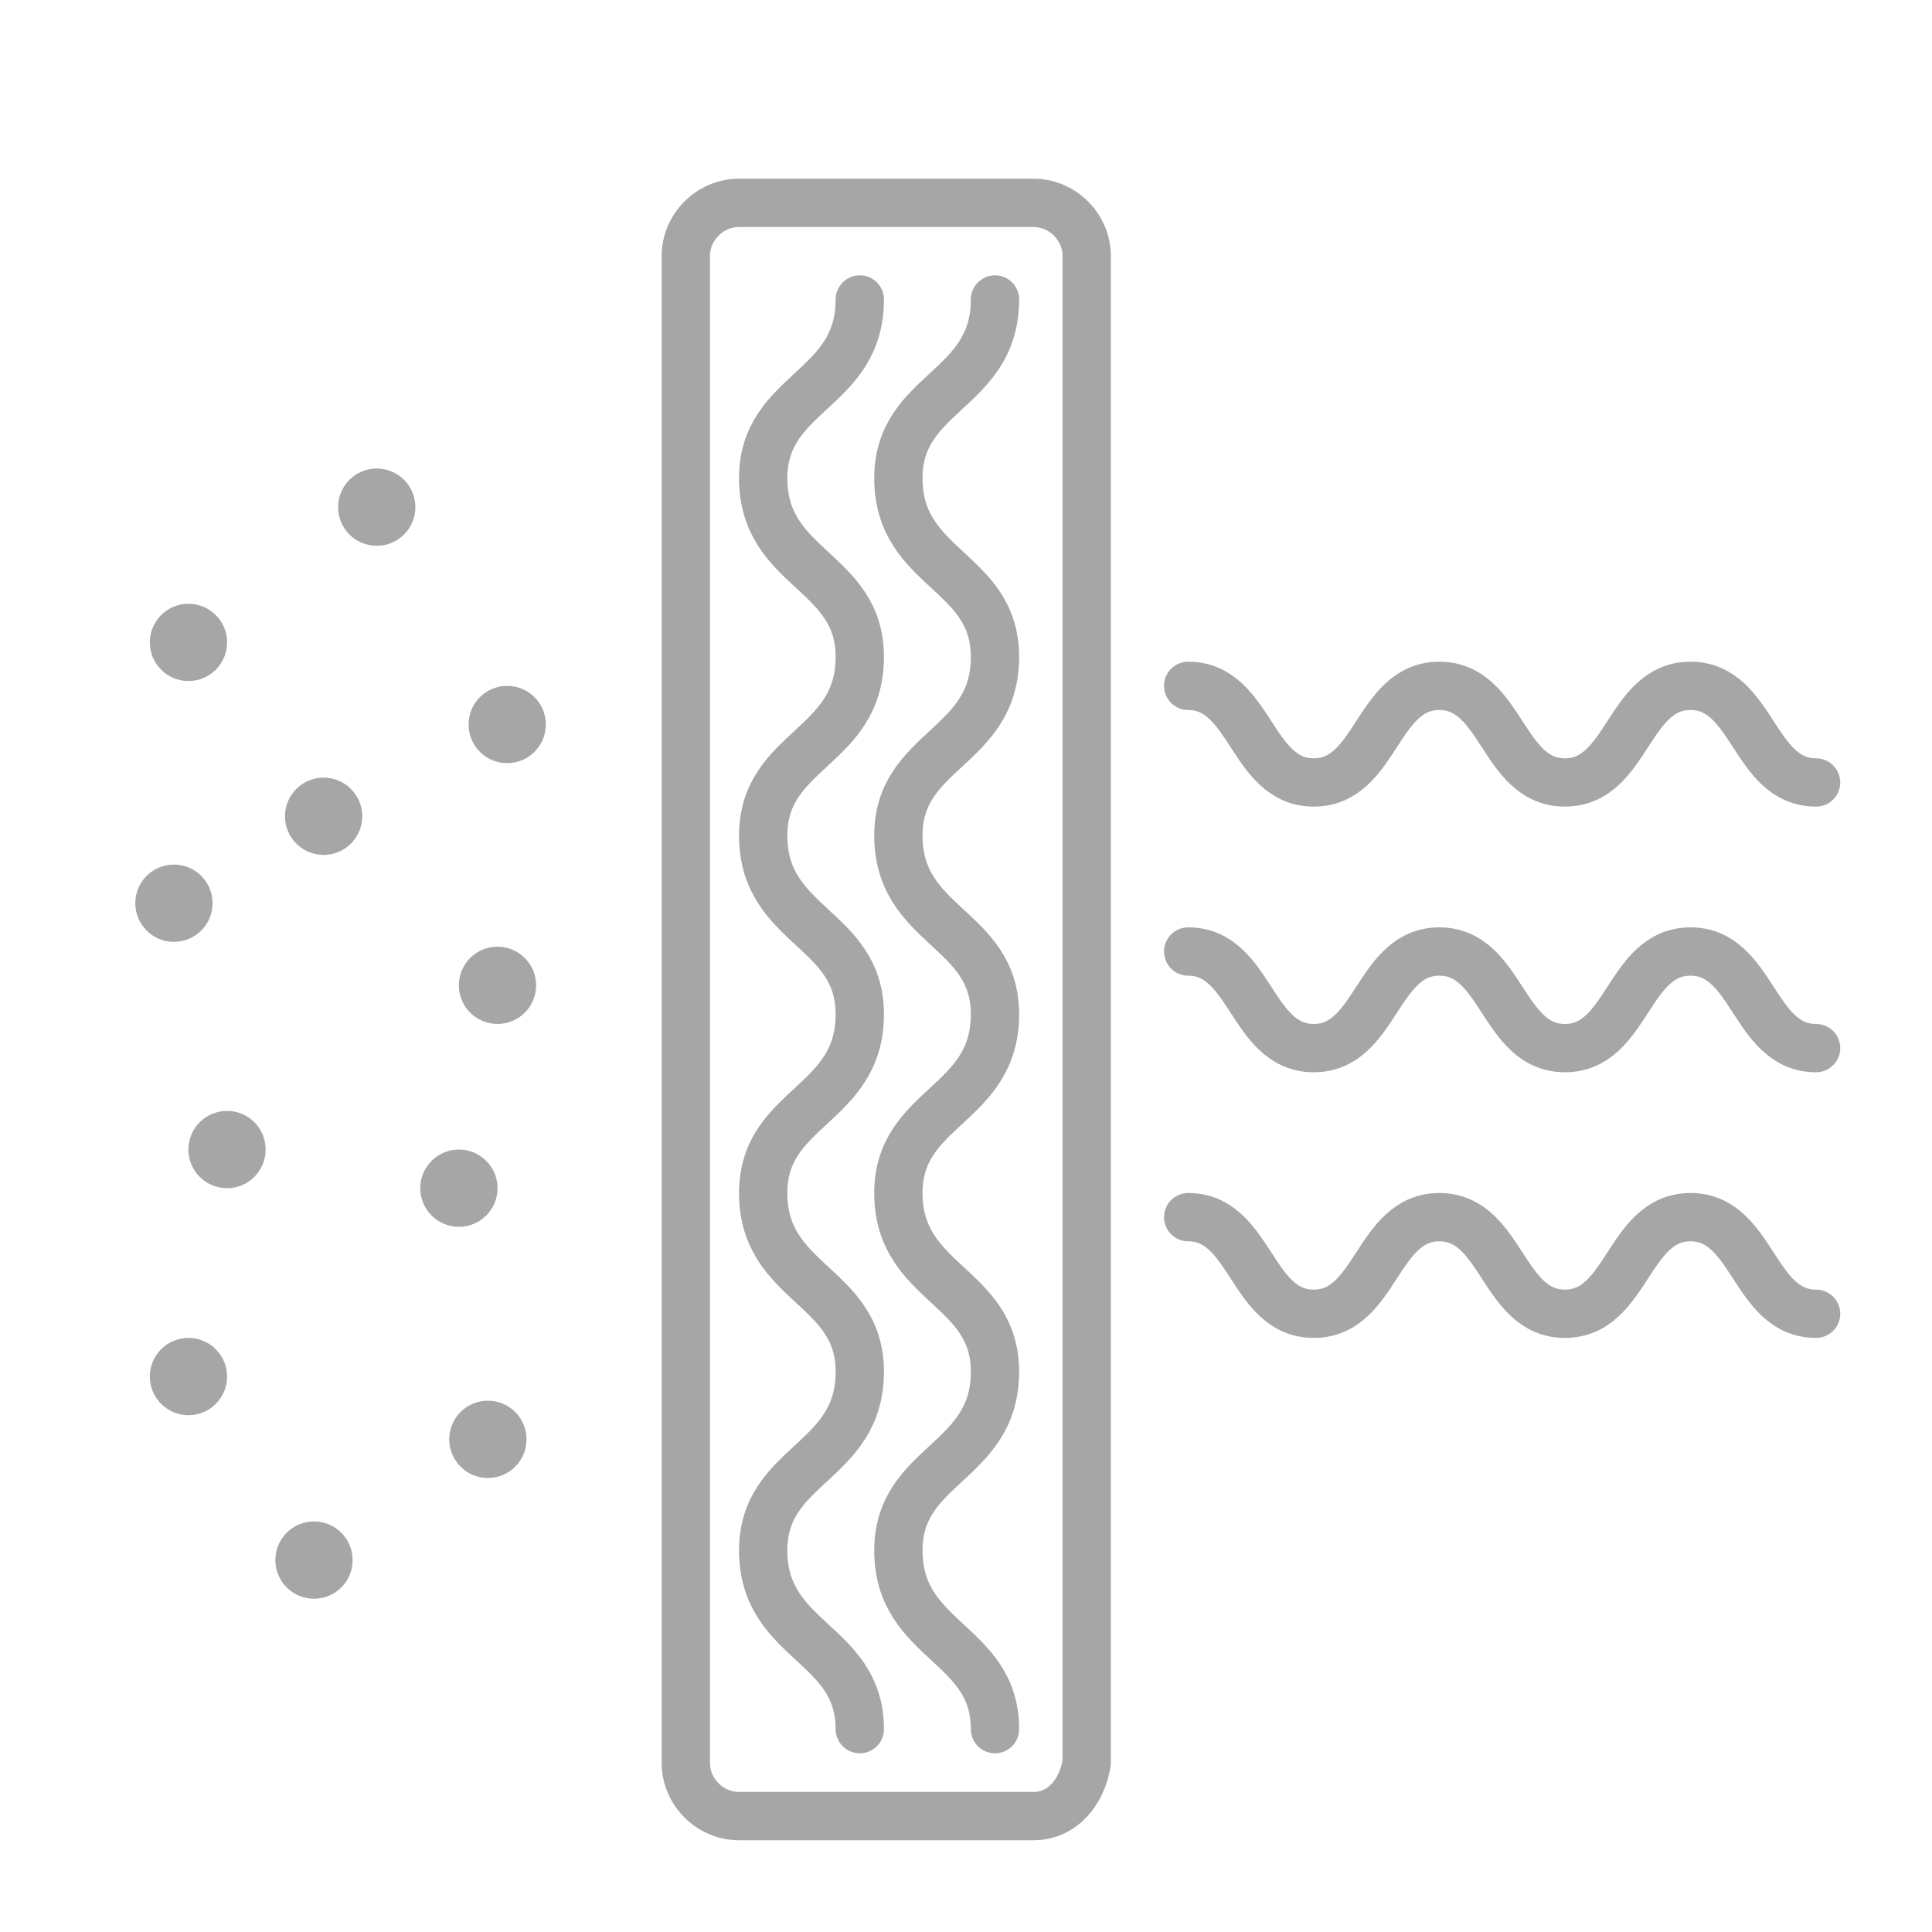
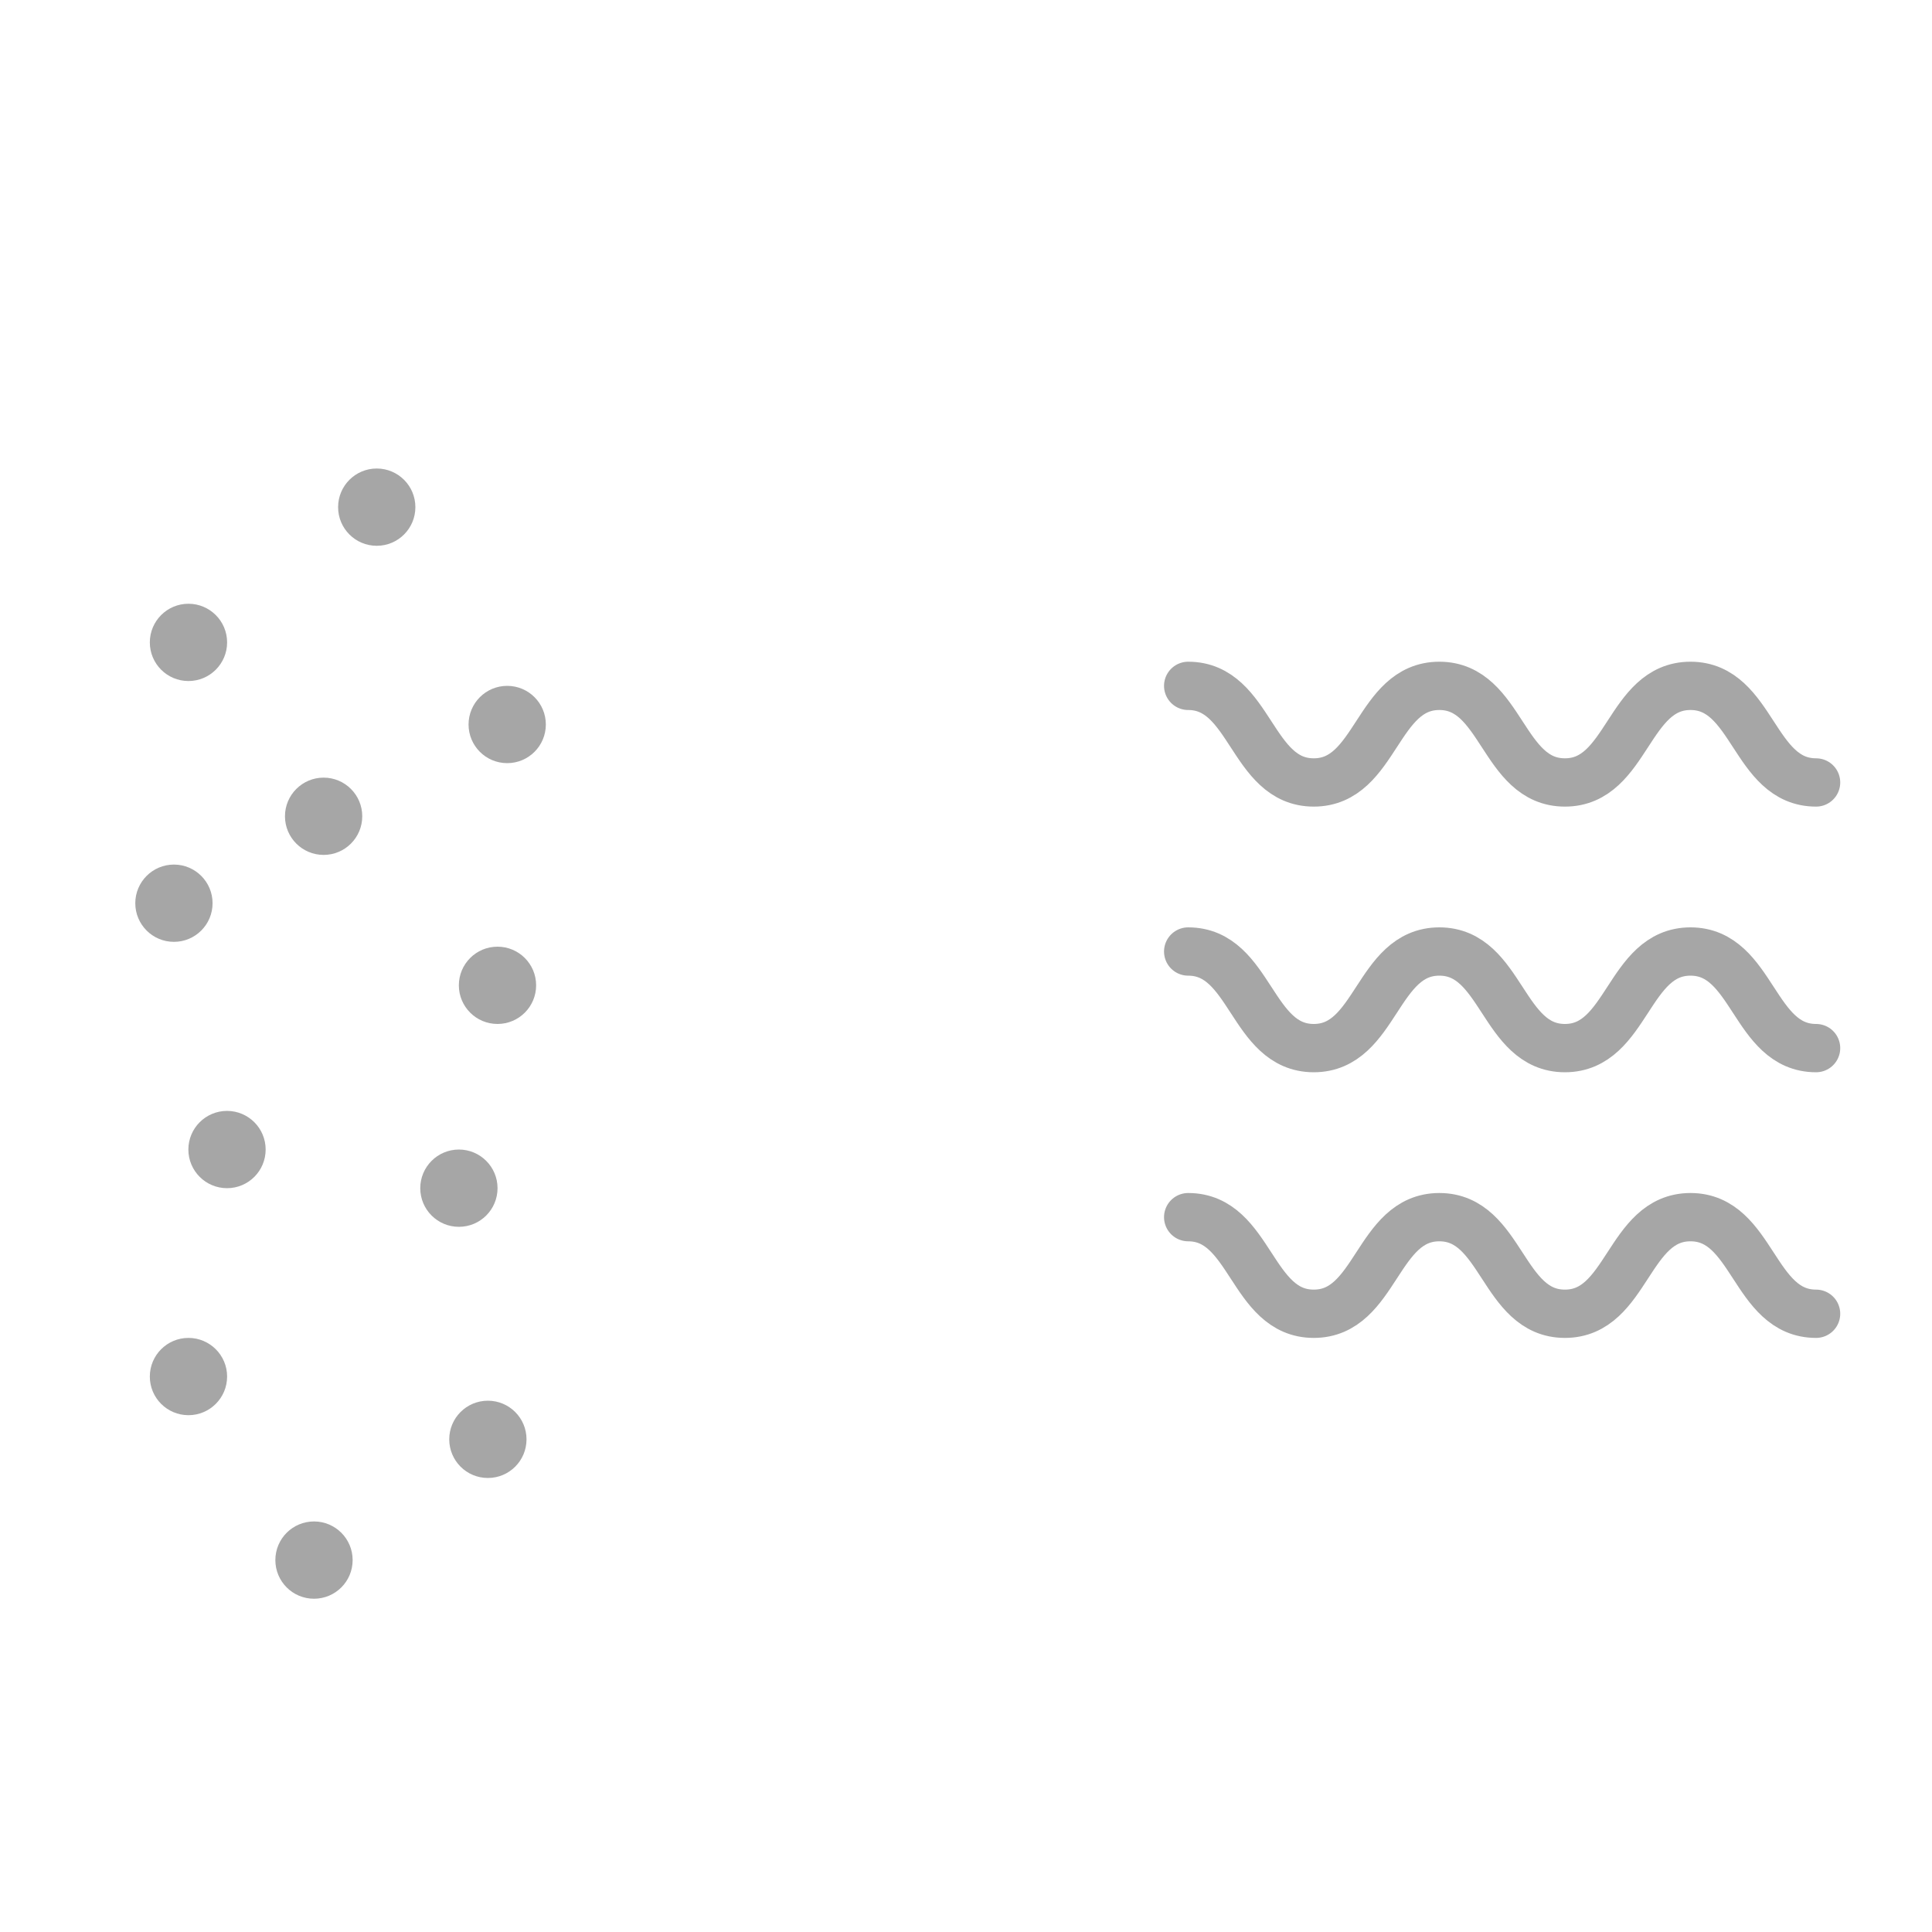
<svg xmlns="http://www.w3.org/2000/svg" width="40" height="40" viewBox="0 0 40 40" fill="none">
-   <path d="M21.399 37.6H15.299C14.699 37.6 14.199 37.1 14.199 36.5V5.3C14.199 4.7 14.699 4.2 15.299 4.2H21.399C21.999 4.2 22.499 4.7 22.499 5.3V36.5C22.399 37.1 21.999 37.6 21.399 37.6Z" stroke="#A6A6A6" stroke-miterlimit="10" stroke-linecap="round" stroke-linejoin="round" />
-   <path d="M17.801 6.2C17.801 8.1 15.801 8.1 15.801 9.9C15.801 11.8 17.801 11.8 17.801 13.6C17.801 15.5 15.801 15.5 15.801 17.3C15.801 19.2 17.801 19.2 17.801 21C17.801 22.9 15.801 22.9 15.801 24.7C15.801 26.6 17.801 26.6 17.801 28.4C17.801 30.3 15.801 30.3 15.801 32.1C15.801 34 17.801 34 17.801 35.8" stroke="#A6A6A6" stroke-miterlimit="10" stroke-linecap="round" stroke-linejoin="round" />
-   <path d="M20.6 6.2C20.6 8.1 18.6 8.1 18.6 9.9C18.6 11.8 20.6 11.8 20.6 13.6C20.6 15.5 18.6 15.5 18.6 17.3C18.6 19.2 20.6 19.2 20.6 21C20.6 22.9 18.6 22.9 18.6 24.7C18.6 26.6 20.6 26.6 20.6 28.4C20.6 30.3 18.6 30.3 18.6 32.1C18.6 34 20.6 34 20.6 35.8" stroke="#A6A6A6" stroke-miterlimit="10" stroke-linecap="round" stroke-linejoin="round" />
  <path d="M7.8 11.3C8.242 11.3 8.6 10.942 8.6 10.5C8.6 10.058 8.242 9.7 7.8 9.7C7.358 9.7 7 10.058 7 10.5C7 10.942 7.358 11.3 7.8 11.3Z" fill="#A6A6A6" />
  <path d="M10.501 15.8C10.943 15.8 11.301 15.442 11.301 15C11.301 14.558 10.943 14.2 10.501 14.2C10.059 14.2 9.701 14.558 9.701 15C9.701 15.442 10.059 15.8 10.501 15.8Z" fill="#A6A6A6" />
  <path d="M6.7 17.7C7.142 17.7 7.5 17.342 7.5 16.9C7.5 16.458 7.142 16.1 6.7 16.1C6.259 16.1 5.9 16.458 5.9 16.9C5.9 17.342 6.259 17.7 6.7 17.7Z" fill="#A6A6A6" />
-   <path d="M3.902 14.1C4.343 14.1 4.702 13.742 4.702 13.3C4.702 12.858 4.343 12.5 3.902 12.5C3.46 12.5 3.102 12.858 3.102 13.3C3.102 13.742 3.46 14.1 3.902 14.1Z" fill="#A6A6A6" />
+   <path d="M3.902 14.1C4.343 14.1 4.702 13.742 4.702 13.3C4.702 12.858 4.343 12.5 3.902 12.5C3.46 12.5 3.102 12.858 3.102 13.3C3.102 13.742 3.46 14.1 3.902 14.1" fill="#A6A6A6" />
  <path d="M10.3 21.2C10.742 21.2 11.1 20.842 11.1 20.4C11.1 19.958 10.742 19.6 10.3 19.6C9.858 19.6 9.5 19.958 9.5 20.4C9.5 20.842 9.858 21.2 10.3 21.2Z" fill="#A6A6A6" />
  <path d="M3.601 19.5C4.043 19.5 4.401 19.142 4.401 18.7C4.401 18.259 4.043 17.9 3.601 17.9C3.159 17.9 2.801 18.259 2.801 18.7C2.801 19.142 3.159 19.5 3.601 19.5Z" fill="#A6A6A6" />
  <path d="M4.7 24.6C5.142 24.6 5.5 24.242 5.5 23.8C5.5 23.358 5.142 23 4.7 23C4.259 23 3.9 23.358 3.9 23.8C3.9 24.242 4.259 24.6 4.7 24.6Z" fill="#A6A6A6" />
  <path d="M9.501 25.4C9.943 25.4 10.301 25.042 10.301 24.6C10.301 24.159 9.943 23.8 9.501 23.8C9.059 23.8 8.701 24.159 8.701 24.6C8.701 25.042 9.059 25.4 9.501 25.4Z" fill="#A6A6A6" />
  <path d="M10.101 30.6C10.543 30.6 10.901 30.242 10.901 29.8C10.901 29.358 10.543 29 10.101 29C9.659 29 9.301 29.358 9.301 29.8C9.301 30.242 9.659 30.6 10.101 30.6Z" fill="#A6A6A6" />
  <path d="M6.501 33.1C6.943 33.1 7.301 32.742 7.301 32.3C7.301 31.858 6.943 31.5 6.501 31.5C6.059 31.5 5.701 31.858 5.701 32.3C5.701 32.742 6.059 33.1 6.501 33.1Z" fill="#A6A6A6" />
  <path d="M3.902 29.3C4.343 29.3 4.702 28.942 4.702 28.5C4.702 28.058 4.343 27.7 3.902 27.7C3.46 27.7 3.102 28.058 3.102 28.5C3.102 28.942 3.46 29.3 3.902 29.3Z" fill="#A6A6A6" />
  <path d="M24.6 14.2C25.9 14.2 25.9 16.2 27.2 16.2C28.5 16.2 28.5 14.2 29.8 14.2C31.1 14.2 31.1 16.2 32.4 16.2C33.7 16.2 33.7 14.2 35 14.2C36.3 14.2 36.3 16.2 37.6 16.2" stroke="#A6A6A6" stroke-miterlimit="10" stroke-linecap="round" stroke-linejoin="round" />
  <path d="M24.6 19.7C25.9 19.7 25.9 21.7 27.2 21.7C28.5 21.7 28.5 19.7 29.8 19.7C31.1 19.7 31.1 21.7 32.4 21.7C33.7 21.7 33.7 19.7 35 19.7C36.3 19.7 36.3 21.7 37.6 21.7" stroke="#A6A6A6" stroke-miterlimit="10" stroke-linecap="round" stroke-linejoin="round" />
  <path d="M24.6 25.2C25.9 25.2 25.9 27.2 27.2 27.2C28.5 27.2 28.5 25.2 29.8 25.2C31.1 25.2 31.1 27.2 32.4 27.2C33.7 27.2 33.7 25.2 35 25.2C36.3 25.2 36.3 27.2 37.6 27.2" stroke="#A6A6A6" stroke-miterlimit="10" stroke-linecap="round" stroke-linejoin="round" />
</svg>